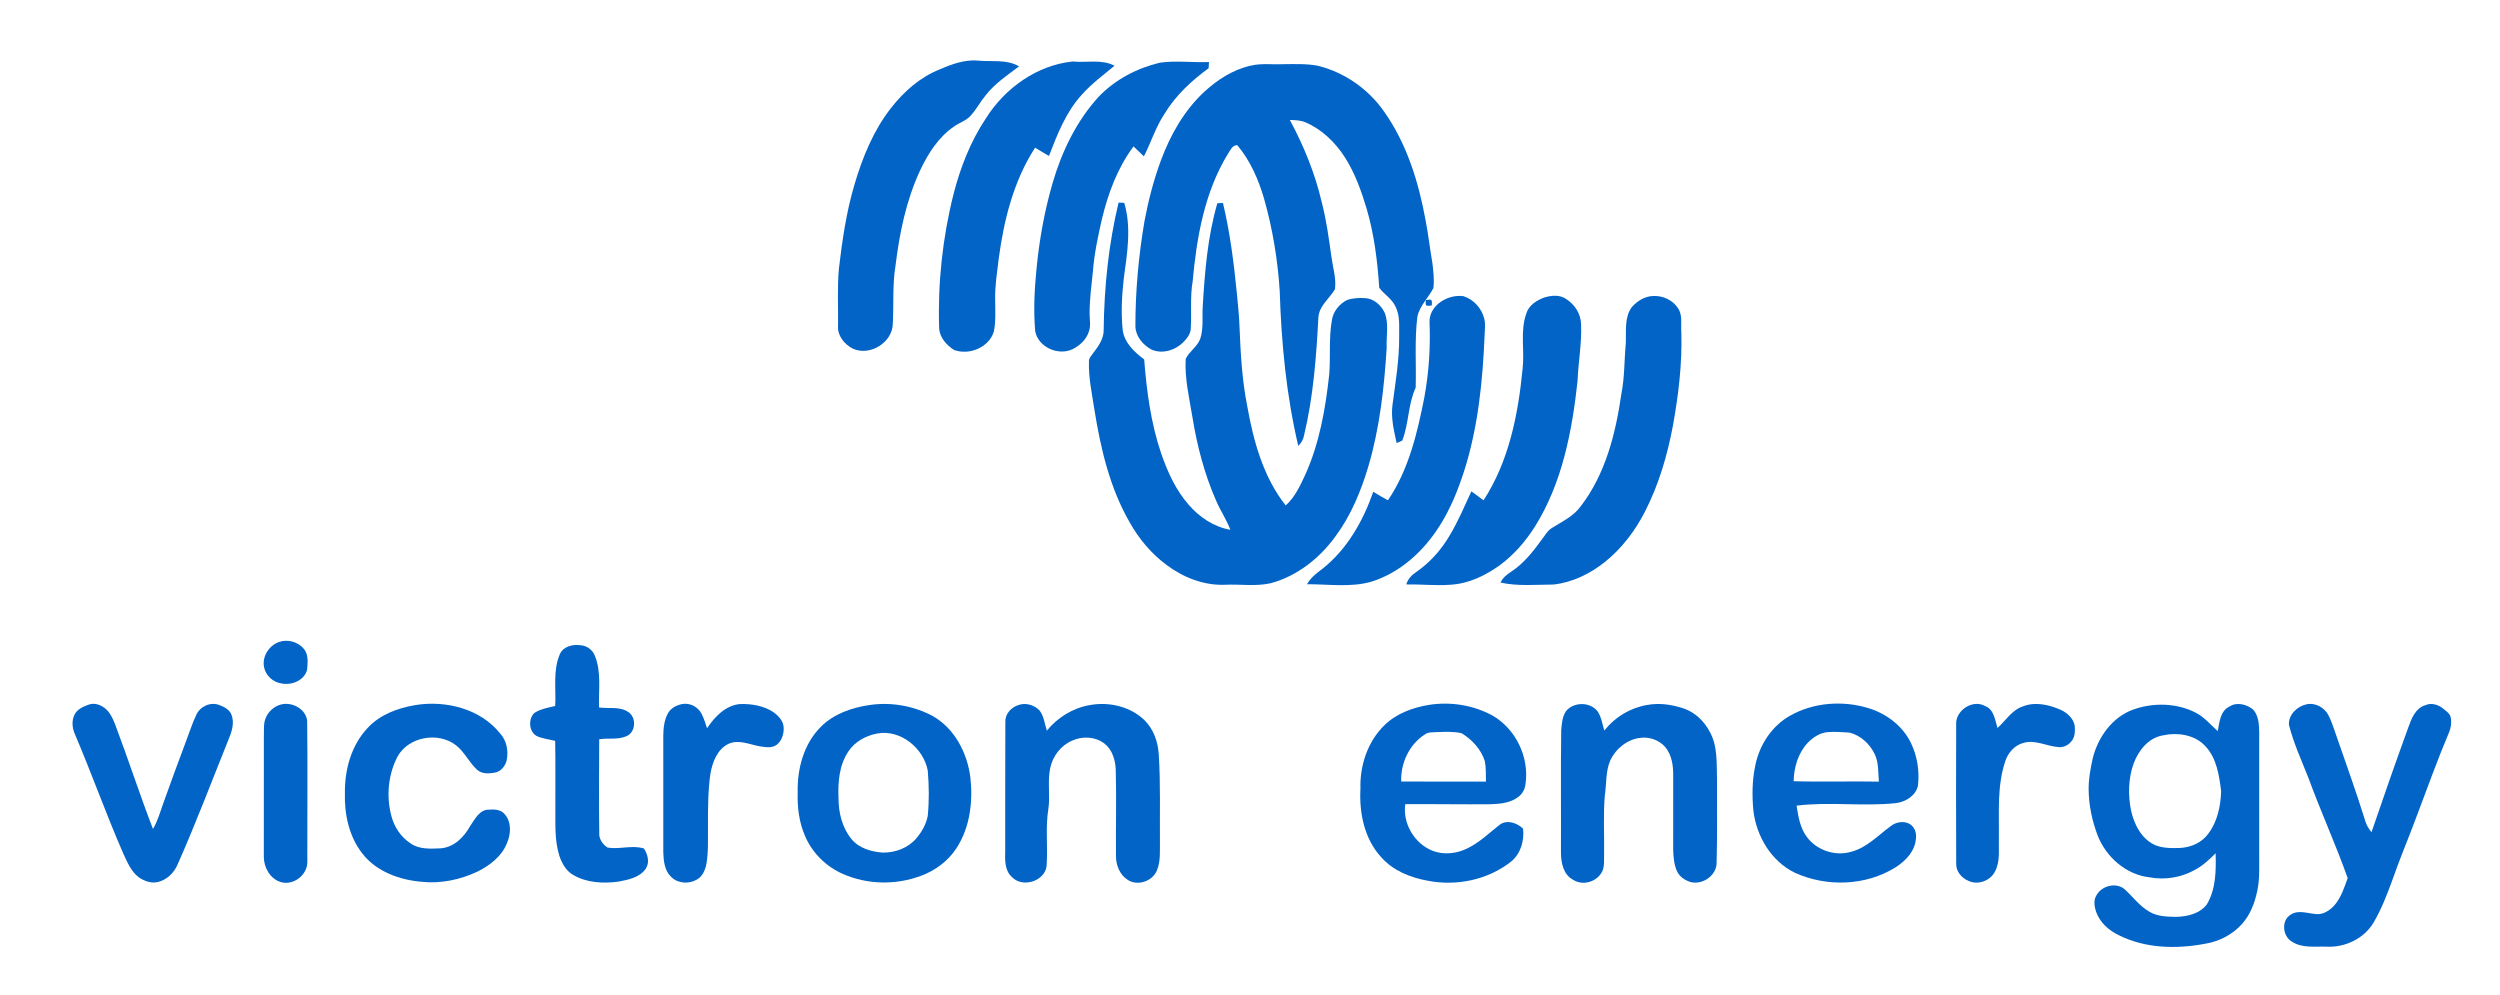
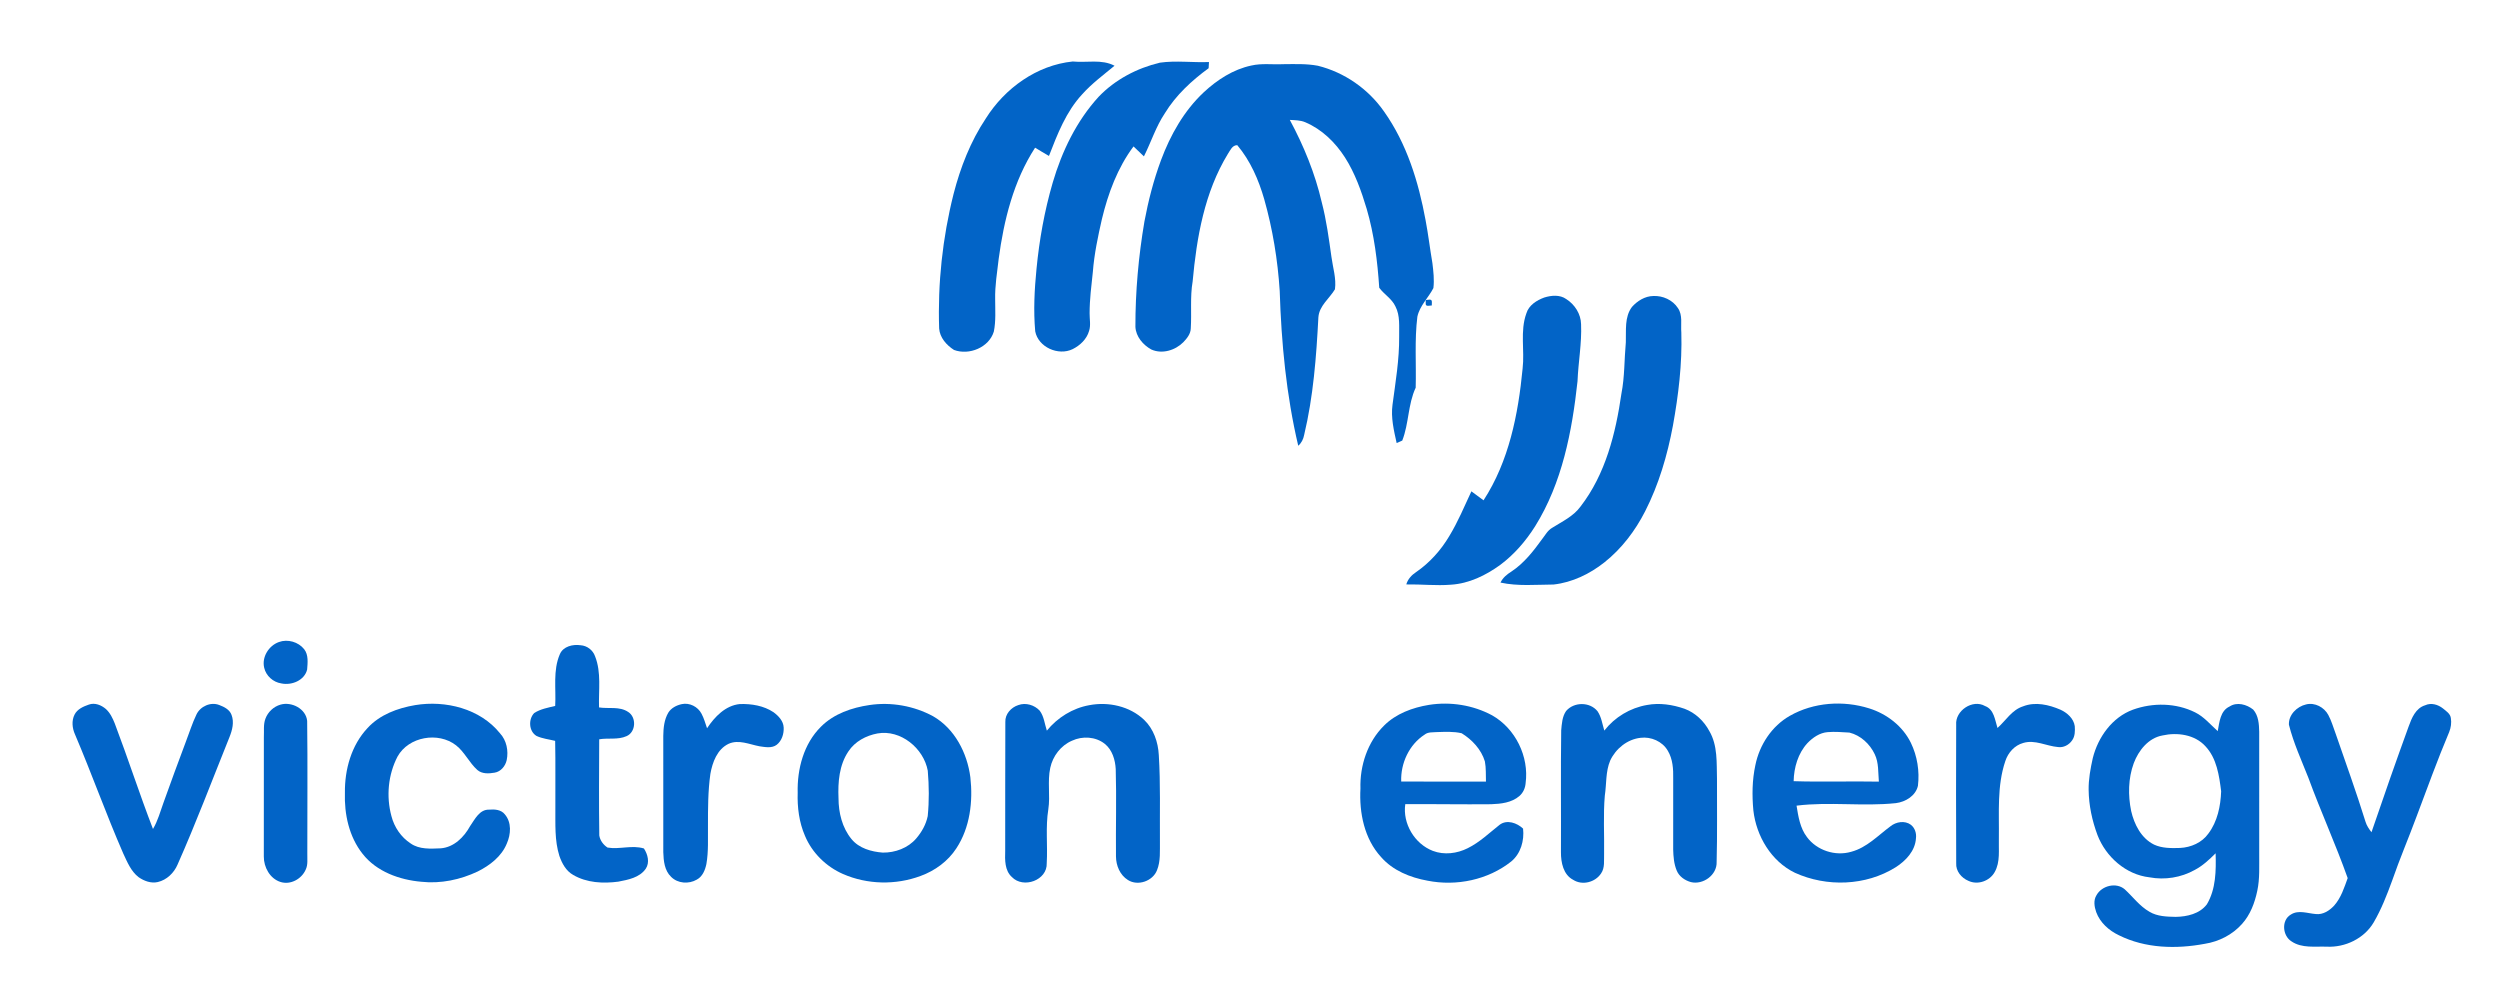
<svg xmlns="http://www.w3.org/2000/svg" width="1804pt" height="718pt" viewBox="0 0 1804 718">
  <g id="#0264c7ff">
-     <path fill="#0264c7" opacity="1.00" d=" M 678.03 50.10 C 686.79 46.29 696.19 42.84 705.92 43.73 C 715.73 44.78 726.42 42.56 735.33 47.91 C 726.77 54.35 717.66 60.43 711.05 69.02 C 707.23 73.61 704.50 79.03 700.45 83.44 C 697.20 87.14 692.29 88.47 688.41 91.29 C 677.16 99.00 669.63 110.87 663.92 123.02 C 653.92 144.54 649.11 168.03 646.23 191.46 C 643.90 205.36 645.00 219.49 644.25 233.50 C 644.09 247.17 627.69 257.25 615.37 251.57 C 609.29 248.48 604.13 242.13 604.73 234.98 C 604.95 221.28 604.10 207.55 605.35 193.88 C 607.77 173.33 610.73 152.73 616.68 132.86 C 622.47 113.34 630.32 94.07 642.96 77.92 C 652.23 66.10 663.92 55.67 678.03 50.10 Z" />
    <path fill="#0264c7" opacity="1.00" d=" M 711.40 85.43 C 725.10 63.66 748.16 47.01 774.11 44.37 C 784.13 45.41 794.93 42.50 804.25 47.44 C 796.30 54.04 787.92 60.22 780.99 67.95 C 769.29 80.52 763.03 96.78 756.93 112.53 C 753.55 110.61 750.24 108.58 746.92 106.58 C 731.37 130.55 724.39 158.88 720.64 186.89 C 719.51 196.57 717.90 206.24 718.11 216.02 C 718.12 223.76 718.70 231.63 717.15 239.27 C 713.66 250.77 699.31 256.57 688.42 252.53 C 683.04 249.09 678.16 243.65 677.69 237.02 C 676.62 204.41 680.11 171.67 688.08 140.02 C 693.02 120.80 700.35 102.00 711.40 85.43 Z" />
    <path fill="#0264c7" opacity="1.00" d=" M 792.83 69.78 C 804.67 57.43 820.41 49.17 836.98 45.22 C 848.72 43.56 860.60 45.26 872.40 44.76 C 872.30 46.25 872.21 47.74 872.14 49.23 C 859.93 58.16 848.57 68.63 840.62 81.63 C 834.13 91.29 830.65 102.50 825.45 112.84 C 822.95 110.44 820.47 108.03 817.95 105.66 C 806.41 121.11 799.61 139.52 795.13 158.13 C 792.28 170.66 789.60 183.28 788.61 196.11 C 787.56 206.05 786.26 216.00 786.26 226.02 C 786.21 230.26 787.22 234.62 785.89 238.77 C 784.20 244.72 779.40 249.27 773.99 251.95 C 763.69 256.95 749.21 250.56 747.01 239.08 C 745.69 224.08 746.46 208.98 747.94 194.03 C 749.97 173.02 753.71 152.13 759.62 131.86 C 766.26 109.21 776.79 87.31 792.83 69.78 Z" />
    <path fill="#0264c7" opacity="1.00" d=" M 902.92 47.30 C 910.48 45.54 918.27 46.70 925.95 46.31 C 934.28 46.26 942.72 45.89 950.96 47.44 C 970.14 52.19 987.37 64.20 998.67 80.39 C 1015.11 103.55 1023.63 131.25 1028.70 158.91 C 1030.66 169.16 1031.85 179.54 1033.62 189.82 C 1034.34 195.79 1035.06 201.87 1034.34 207.87 C 1030.75 214.88 1024.47 220.59 1022.77 228.53 C 1020.67 245.52 1022.04 262.71 1021.56 279.75 C 1015.93 291.82 1016.70 305.61 1011.87 317.92 C 1010.51 318.51 1009.15 319.10 1007.82 319.70 C 1005.82 310.64 1003.57 301.35 1004.84 292.02 C 1006.99 275.76 1009.78 259.49 1009.63 243.03 C 1009.49 235.67 1010.47 227.83 1006.91 221.05 C 1004.35 215.52 998.75 212.44 995.26 207.64 C 993.98 188.48 991.64 169.26 986.22 150.77 C 982.36 137.87 977.79 124.98 970.50 113.57 C 963.53 102.72 953.84 93.25 941.84 88.20 C 938.34 86.70 934.45 86.75 930.73 86.52 C 940.81 105.27 948.96 125.17 953.77 145.94 C 957.17 158.91 958.90 172.20 960.78 185.44 C 961.80 193.17 964.37 200.91 963.30 208.75 C 959.33 215.44 951.96 220.61 951.35 228.92 C 949.85 257.44 947.72 286.10 941.05 313.95 C 940.49 316.91 939.13 319.68 936.81 321.66 C 928.18 285.06 924.62 247.48 923.44 209.96 C 922.01 187.59 918.37 165.35 912.27 143.77 C 908.24 129.74 902.27 116.01 892.81 104.75 C 889.16 104.74 887.80 108.47 886.06 111.01 C 869.19 138.66 863.50 171.31 860.61 203.10 C 858.69 214.30 859.97 225.69 859.27 236.97 C 859.17 240.92 856.52 244.20 853.91 246.92 C 848.06 252.82 838.57 255.73 830.76 252.18 C 824.80 248.89 819.70 242.94 819.31 235.91 C 819.26 210.42 821.55 184.94 825.82 159.81 C 828.63 144.83 832.44 129.99 837.74 115.69 C 844.51 97.45 854.35 79.98 868.65 66.57 C 878.32 57.60 889.86 50.07 902.92 47.30 Z" />
-     <path fill="#0264c7" opacity="1.00" d=" M 807.16 146.21 C 808.50 146.25 809.86 146.29 811.23 146.34 C 816.58 164.13 813.37 182.83 810.93 200.82 C 809.53 213.19 808.87 225.73 810.12 238.15 C 811.35 247.34 818.57 254.09 825.64 259.35 C 827.44 282.29 830.46 305.36 837.91 327.22 C 842.49 340.50 848.43 353.61 857.78 364.25 C 865.53 373.24 875.99 380.26 887.83 382.30 C 885.08 375.02 880.67 368.54 877.60 361.41 C 869.16 342.21 863.81 321.77 860.47 301.10 C 858.20 287.17 854.79 273.20 855.60 258.98 C 858.13 253.49 864.17 250.16 866.17 244.24 C 868.57 236.73 867.39 228.75 867.89 221.02 C 869.40 196.04 871.39 170.83 878.42 146.70 C 879.76 146.61 881.11 146.53 882.48 146.45 C 887.54 167.64 890.31 189.29 892.45 210.94 C 893.21 219.29 894.19 227.63 894.44 236.02 C 895.22 255.09 896.26 274.22 899.99 292.98 C 904.50 318.29 911.56 344.19 927.75 364.73 C 934.38 358.83 938.13 350.61 941.80 342.71 C 952.18 319.83 956.50 294.79 959.19 269.97 C 960.20 256.97 958.79 243.81 961.12 230.92 C 962.08 224.60 966.61 219.15 972.28 216.38 C 976.37 215.09 980.79 214.86 985.06 215.12 C 991.37 215.44 996.60 220.23 999.21 225.71 C 1002.35 233.77 1000.22 242.58 1000.63 250.98 C 998.83 279.82 995.60 308.80 987.39 336.60 C 982.09 354.40 974.88 371.89 963.77 386.91 C 952.33 402.78 936.09 415.65 917.03 420.83 C 906.17 423.32 895.01 421.43 884.02 421.96 C 868.67 422.61 853.67 416.64 841.56 407.49 C 830.65 399.38 821.80 388.75 815.17 376.92 C 800.89 352.15 794.27 323.89 789.77 295.90 C 788.04 284.31 785.41 272.74 785.79 260.95 C 785.60 258.50 787.49 256.73 788.77 254.87 C 792.52 249.97 796.54 244.51 796.41 238.03 C 796.77 207.17 799.94 176.25 807.16 146.21 Z" />
-     <path fill="#0264c7" opacity="1.00" d=" M 1031.53 231.97 C 1031.63 219.97 1045.03 212.22 1055.98 213.71 C 1063.39 216.01 1069.27 222.55 1071.06 230.08 C 1072.04 233.96 1071.40 237.98 1071.29 241.93 C 1069.93 274.82 1066.63 307.97 1056.66 339.49 C 1052.16 353.46 1046.66 367.25 1038.71 379.65 C 1027.30 397.72 1010.49 413.09 989.87 419.67 C 974.66 424.09 958.70 421.50 943.15 421.59 C 945.64 417.05 949.72 413.80 953.82 410.79 C 971.86 396.73 983.53 376.17 990.96 354.85 C 994.41 357.02 997.92 359.11 1001.55 360.99 C 1016.53 338.96 1022.71 312.54 1027.80 286.78 C 1031.13 268.73 1032.30 250.30 1031.53 231.97 Z" />
    <path fill="#0264c7" opacity="1.00" d=" M 1114.37 214.68 C 1119.46 213.11 1125.62 212.53 1130.19 215.80 C 1136.35 219.70 1140.77 226.56 1140.90 233.95 C 1141.49 247.73 1138.88 261.37 1138.34 275.11 C 1134.40 311.33 1127.29 348.41 1107.74 379.77 C 1101.03 390.41 1092.67 400.11 1082.56 407.64 C 1072.17 415.18 1060.06 421.09 1047.09 421.91 C 1036.32 422.79 1025.55 421.53 1014.78 421.72 C 1015.87 417.92 1018.62 414.95 1021.86 412.82 C 1031.64 406.10 1039.73 397.08 1045.78 386.89 C 1052.03 376.59 1056.68 365.45 1061.76 354.55 C 1064.66 356.73 1067.58 358.88 1070.52 361.03 C 1088.86 332.84 1095.54 299.02 1098.71 266.04 C 1100.27 252.80 1096.78 239.02 1101.41 226.18 C 1103.16 220.26 1108.88 216.68 1114.37 214.68 Z" />
    <path fill="#0264c7" opacity="1.00" d=" M 1177.63 221.48 C 1181.52 217.11 1187.00 213.70 1193.00 213.60 C 1199.85 213.25 1206.99 216.45 1210.77 222.28 C 1214.39 227.45 1212.73 234.09 1213.25 239.98 C 1213.91 262.53 1211.19 285.00 1207.18 307.15 C 1203.18 328.52 1197.00 349.64 1187.08 369.05 C 1179.93 383.08 1170.16 395.93 1157.80 405.76 C 1147.24 414.12 1134.58 420.29 1121.10 421.79 C 1108.33 421.87 1095.37 423.13 1082.77 420.40 C 1084.38 416.91 1087.40 414.46 1090.59 412.46 C 1099.75 406.43 1106.54 397.65 1112.89 388.88 C 1115.06 386.11 1116.78 382.78 1119.92 380.95 C 1127.15 376.37 1135.34 372.64 1140.50 365.52 C 1158.56 342.18 1165.89 312.71 1170.02 284.02 C 1172.41 271.82 1172.05 259.34 1173.20 247.02 C 1173.51 238.46 1172.11 228.78 1177.63 221.48 Z" />
    <path fill="#0264c7" opacity="1.00" d=" M 1028.80 216.52 C 1030.23 216.49 1033.27 215.26 1033.24 217.82 C 1033.23 218.47 1033.20 219.77 1033.19 220.42 C 1031.80 220.40 1028.61 221.57 1028.79 219.08 C 1028.79 218.44 1028.79 217.16 1028.80 216.52 Z" />
    <path fill="#0264c7" opacity="1.00" d=" M 201.24 463.30 C 207.60 460.96 215.30 463.20 219.50 468.48 C 222.72 472.62 221.99 478.26 221.63 483.13 C 219.75 491.03 210.39 494.76 202.98 493.15 C 197.09 492.26 191.98 487.71 190.64 481.87 C 188.78 474.17 193.94 465.89 201.24 463.30 Z" />
    <path fill="#0264c7" opacity="1.00" d=" M 404.01 472.03 C 406.41 466.42 413.36 464.79 418.89 465.60 C 423.63 465.89 427.84 469.11 429.40 473.58 C 434.06 485.32 431.85 498.19 432.27 510.48 C 439.21 511.57 447.06 509.55 453.23 513.71 C 459.44 517.52 458.91 528.32 452.10 531.21 C 445.91 534.00 438.91 532.35 432.39 533.48 C 432.29 556.62 432.12 579.76 432.45 602.89 C 433.01 606.47 435.38 609.66 438.40 611.60 C 447.09 613.09 456.04 609.62 464.66 612.26 C 467.41 616.51 468.99 622.36 465.97 626.89 C 461.54 633.30 453.31 634.81 446.18 636.20 C 435.23 637.65 423.35 637.08 413.61 631.35 C 408.45 628.49 405.50 622.98 403.64 617.60 C 400.12 606.43 400.85 594.56 400.75 583.02 C 400.65 566.88 400.94 550.74 400.60 534.61 C 396.10 533.47 391.37 533.04 387.14 531.05 C 381.59 527.75 381.13 519.00 385.47 514.55 C 389.99 511.57 395.47 510.68 400.63 509.39 C 401.34 496.95 398.88 483.83 404.01 472.03 Z" />
    <path fill="#0264c7" opacity="1.00" d=" M 53.79 515.67 C 55.77 511.69 60.16 509.79 64.14 508.42 C 68.46 506.86 73.11 508.79 76.42 511.63 C 79.48 514.43 81.31 518.27 82.82 522.07 C 92.39 547.30 100.68 573.01 110.39 598.19 C 113.94 592.26 115.66 585.53 118.02 579.09 C 123.20 564.39 128.70 549.81 134.12 535.21 C 136.65 528.70 138.68 521.98 141.72 515.68 C 144.47 509.70 152.03 506.27 158.25 508.75 C 161.81 510.09 165.70 512.04 167.08 515.87 C 169.08 521.09 167.63 526.84 165.62 531.82 C 153.24 562.56 141.56 593.59 128.12 623.89 C 125.56 629.89 120.32 634.99 113.87 636.48 C 108.97 637.62 103.94 635.71 99.96 632.93 C 94.46 628.66 91.80 621.97 88.93 615.86 C 76.56 587.51 66.22 558.34 54.10 529.90 C 52.12 525.47 51.55 520.12 53.79 515.67 Z" />
    <path fill="#0264c7" opacity="1.00" d=" M 202.39 508.47 C 210.42 506.12 220.77 511.42 221.65 520.21 C 222.06 552.13 221.71 584.06 221.76 615.99 C 221.67 619.88 222.34 624.03 220.54 627.65 C 217.57 634.32 209.59 638.72 202.42 636.43 C 194.76 634.03 190.29 625.74 190.37 618.03 C 190.39 589.34 190.34 560.65 190.40 531.96 C 190.66 527.50 189.92 522.85 191.54 518.59 C 193.33 513.77 197.44 509.88 202.39 508.47 Z" />
    <path fill="#0264c7" opacity="1.00" d=" M 299.58 508.81 C 321.51 505.19 346.48 511.33 360.83 529.19 C 365.54 534.30 367.03 541.77 365.64 548.46 C 364.71 552.77 361.41 556.85 356.89 557.56 C 352.75 558.28 347.86 558.56 344.47 555.63 C 338.58 550.36 335.33 542.73 329.08 537.81 C 316.24 527.84 294.87 531.53 286.87 545.91 C 280.06 558.99 278.60 574.68 282.45 588.88 C 284.47 596.88 289.43 604.15 296.37 608.66 C 302.62 613.03 310.70 612.44 317.94 612.16 C 327.49 611.46 334.81 604.14 339.20 596.16 C 342.61 591.28 345.97 584.05 352.91 584.24 C 356.89 583.88 361.64 584.21 364.29 587.64 C 369.30 593.47 368.66 602.05 365.72 608.70 C 361.94 618.02 353.50 624.45 344.77 628.84 C 332.19 634.81 318.03 637.80 304.13 636.29 C 288.30 634.92 271.78 629.02 261.69 616.18 C 251.88 603.82 248.38 587.56 248.89 572.04 C 248.68 555.26 253.55 537.76 265.25 525.32 C 274.09 515.67 286.95 510.96 299.58 508.81 Z" />
    <path fill="#0264c7" opacity="1.00" d=" M 482.24 514.27 C 484.32 510.89 488.16 508.92 491.95 508.10 C 497.54 506.86 503.58 509.96 506.20 514.98 C 507.98 518.29 508.98 521.95 510.21 525.50 C 515.71 517.24 523.46 509.06 533.90 508.04 C 542.25 507.78 551.09 509.20 558.16 513.93 C 561.75 516.57 565.34 520.29 565.50 525.02 C 565.72 529.57 564.17 534.55 560.48 537.43 C 556.91 540.12 552.11 539.09 548.04 538.52 C 540.74 537.15 533.00 533.43 525.69 536.76 C 517.51 540.71 514.09 550.06 512.61 558.45 C 510.86 570.89 510.86 583.49 510.87 596.03 C 510.77 605.19 511.32 614.44 509.73 623.51 C 508.82 627.86 506.93 632.57 502.78 634.74 C 497.03 638.10 489.04 637.57 484.27 632.73 C 479.49 628.21 478.82 621.16 478.63 614.96 C 478.61 586.97 478.63 558.98 478.62 530.99 C 478.70 525.27 479.29 519.30 482.24 514.27 Z" />
    <path fill="#0264c7" opacity="1.00" d=" M 627.50 508.74 C 643.07 506.44 659.38 509.33 673.23 516.79 C 688.94 525.77 697.95 543.36 700.21 560.87 C 702.18 578.35 699.97 597.14 690.14 612.11 C 684.08 621.47 674.67 628.33 664.25 632.11 C 646.35 638.75 625.86 638.36 608.35 630.70 C 596.17 625.38 586.01 615.44 580.87 603.13 C 576.62 593.36 575.28 582.57 575.61 571.98 C 575.18 554.87 579.95 536.71 592.40 524.39 C 601.72 515.04 614.69 510.62 627.50 508.74 M 633.17 529.26 C 624.92 530.80 616.90 535.06 612.21 542.21 C 605.54 552.07 604.58 564.45 605.07 576.02 C 605.08 586.45 607.72 597.32 614.46 605.50 C 619.89 612.15 628.77 614.61 637.00 615.24 C 645.93 615.36 655.21 611.95 661.12 605.07 C 665.11 600.44 668.23 594.89 669.45 588.87 C 670.53 578.01 670.40 567.02 669.48 556.15 C 666.52 539.93 649.92 526.28 633.17 529.26 Z" />
    <path fill="#0264c7" opacity="1.00" d=" M 734.81 508.79 C 740.16 506.81 746.45 508.71 750.26 512.83 C 753.39 517.00 753.81 522.42 755.41 527.24 C 763.08 517.81 774.00 511.01 786.01 508.86 C 799.81 506.21 815.21 509.58 825.56 519.40 C 832.45 525.99 835.70 535.49 836.19 544.85 C 837.48 565.52 836.84 586.25 837.00 606.95 C 836.88 613.95 837.61 621.30 834.89 627.95 C 831.86 635.82 821.10 639.57 813.94 635.03 C 808.16 631.46 805.34 624.60 805.29 618.01 C 805.08 597.01 805.72 576.01 805.11 555.02 C 804.75 548.30 802.63 541.10 797.19 536.74 C 790.58 531.49 781.06 530.98 773.54 534.50 C 765.50 537.94 759.69 545.59 757.87 554.07 C 755.72 563.92 757.99 574.07 756.47 583.99 C 754.38 596.87 756.08 609.93 755.32 622.88 C 755.83 635.25 738.36 641.45 730.16 632.85 C 724.93 628.14 725.15 620.45 725.35 614.01 C 725.46 583.00 725.26 551.99 725.45 520.99 C 725.18 515.30 729.61 510.45 734.81 508.79 Z" />
    <path fill="#0264c7" opacity="1.00" d=" M 998.69 523.63 C 1007.32 514.98 1019.28 510.58 1031.14 508.64 C 1046.62 506.19 1062.91 508.75 1076.73 516.19 C 1093.56 525.73 1103.46 545.96 1100.89 565.11 C 1100.64 568.63 1099.12 572.05 1096.43 574.38 C 1090.85 579.26 1083.04 580.09 1075.94 580.33 C 1055.31 580.54 1034.68 580.15 1014.05 580.26 C 1012.02 594.28 1020.77 608.94 1033.95 614.00 C 1042.09 617.11 1051.41 615.94 1059.09 612.07 C 1067.72 607.83 1074.66 601.05 1082.14 595.16 C 1087.42 591.20 1094.69 593.81 1099.05 597.93 C 1100.02 606.56 1097.38 615.97 1090.52 621.63 C 1073.76 634.95 1050.94 639.65 1030.09 635.50 C 1017.63 633.25 1005.09 628.20 996.60 618.47 C 984.46 605.26 980.73 586.46 981.70 569.02 C 981.20 552.49 986.82 535.40 998.69 523.63 M 1028.02 530.09 C 1016.83 537.30 1010.63 550.79 1011.11 563.95 C 1031.49 564.06 1051.88 563.97 1072.27 564.00 C 1072.09 559.14 1072.42 554.21 1071.49 549.42 C 1068.87 540.78 1062.28 533.77 1054.73 529.11 C 1048.92 527.74 1042.85 528.11 1036.94 528.27 C 1033.92 528.55 1030.54 528.06 1028.02 530.09 Z" />
    <path fill="#0264c7" opacity="1.00" d=" M 1130.09 513.07 C 1135.76 506.40 1147.23 506.33 1152.78 513.24 C 1155.60 517.37 1156.24 522.51 1157.67 527.20 C 1165.20 517.49 1176.40 510.78 1188.51 508.71 C 1197.58 507.01 1206.95 508.47 1215.60 511.46 C 1223.32 514.33 1229.60 520.31 1233.45 527.53 C 1239.57 537.93 1238.65 550.43 1238.98 562.03 C 1238.90 582.04 1239.27 602.05 1238.72 622.05 C 1239.06 631.40 1228.92 638.70 1220.10 636.51 C 1215.76 635.28 1211.62 632.45 1209.90 628.15 C 1207.92 623.38 1207.50 618.13 1207.37 613.02 C 1207.38 596.02 1207.36 579.01 1207.38 562.00 C 1207.52 555.05 1207.13 547.68 1203.40 541.59 C 1199.51 534.96 1191.39 531.45 1183.87 532.40 C 1174.28 533.44 1165.93 540.21 1161.92 548.82 C 1158.54 556.80 1159.33 565.65 1158.04 574.05 C 1156.82 588.01 1157.75 602.04 1157.51 616.03 C 1157.30 620.79 1158.23 626.14 1155.31 630.30 C 1151.11 636.69 1141.76 639.11 1135.22 634.89 C 1128.08 631.21 1126.35 622.37 1126.38 615.03 C 1126.53 585.71 1126.16 556.38 1126.56 527.06 C 1127.00 522.29 1127.27 517.14 1130.09 513.07 Z" />
    <path fill="#0264c7" opacity="1.00" d=" M 1291.58 516.52 C 1308.75 506.75 1330.06 505.28 1348.79 511.16 C 1361.52 515.13 1373.00 523.95 1378.90 536.05 C 1383.52 545.58 1385.24 556.50 1383.99 567.00 C 1382.38 574.26 1375.03 578.67 1368.06 579.54 C 1344.24 582.07 1320.20 578.39 1296.39 581.36 C 1297.66 589.21 1298.92 597.51 1303.88 604.01 C 1311.01 613.68 1324.39 618.03 1335.88 614.63 C 1347.08 611.65 1355.15 602.91 1364.18 596.24 C 1368.21 592.98 1374.51 591.92 1378.87 595.15 C 1381.78 597.41 1383.02 601.27 1382.56 604.87 C 1382.04 613.99 1375.20 621.20 1367.86 625.85 C 1346.36 639.28 1318.15 640.22 1295.25 629.81 C 1278.12 621.55 1267.35 603.36 1265.23 584.82 C 1264.21 573.94 1264.36 562.85 1266.67 552.14 C 1269.63 537.54 1278.49 523.94 1291.58 516.52 M 1304.24 536.24 C 1297.44 543.63 1294.51 553.83 1294.29 563.70 C 1314.79 564.37 1335.29 563.62 1355.79 564.02 C 1355.21 557.39 1355.78 550.39 1352.80 544.23 C 1349.29 536.82 1342.60 530.61 1334.55 528.63 C 1329.33 528.35 1324.08 527.86 1318.86 528.30 C 1313.11 528.75 1308.12 532.20 1304.24 536.24 Z" />
    <path fill="#0264c7" opacity="1.00" d=" M 1411.58 523.01 C 1410.74 512.90 1423.41 504.30 1432.40 509.47 C 1438.92 511.87 1439.56 519.60 1441.39 525.31 C 1447.40 519.96 1451.80 512.22 1459.87 509.69 C 1468.70 506.21 1478.49 508.52 1486.88 512.14 C 1491.72 514.37 1496.35 518.46 1497.15 523.99 C 1497.39 527.46 1497.37 531.30 1495.24 534.24 C 1493.03 537.52 1489.02 539.67 1485.03 539.07 C 1476.66 538.36 1468.46 533.57 1459.99 536.11 C 1453.70 537.83 1449.02 543.13 1447.04 549.20 C 1440.95 567.15 1442.66 586.36 1442.38 604.98 C 1442.10 613.12 1443.57 621.99 1439.31 629.39 C 1435.70 635.80 1427.09 638.82 1420.37 635.60 C 1415.38 633.52 1411.23 628.55 1411.60 622.92 C 1411.43 589.62 1411.48 556.31 1411.58 523.01 Z" />
    <path fill="#0264c7" opacity="1.00" d=" M 1608.85 509.82 C 1614.19 506.31 1621.24 508.30 1625.91 512.04 C 1629.74 516.37 1630.13 522.51 1630.24 528.02 C 1630.26 557.36 1630.24 586.71 1630.25 616.06 C 1630.16 624.95 1630.75 633.96 1628.87 642.73 C 1627.06 651.42 1623.83 660.12 1617.78 666.79 C 1610.89 674.50 1601.17 679.46 1590.99 681.05 C 1570.40 684.92 1548.12 684.41 1529.06 674.91 C 1521.86 671.51 1515.41 665.80 1512.63 658.19 C 1511.26 654.29 1510.50 649.63 1512.85 645.94 C 1516.68 639.08 1527.03 636.46 1533.19 641.71 C 1539.11 647.14 1543.96 653.89 1551.06 657.93 C 1556.73 661.34 1563.57 661.48 1569.99 661.61 C 1578.15 661.49 1587.33 659.41 1592.49 652.54 C 1599.06 641.52 1599.13 628.17 1598.79 615.73 C 1594.24 620.28 1589.47 624.73 1583.74 627.75 C 1573.88 633.27 1562.13 635.16 1551.03 633.07 C 1534.02 631.13 1519.56 618.28 1513.54 602.57 C 1509.66 592.17 1507.30 581.14 1507.16 570.03 C 1507.04 562.26 1508.49 554.58 1510.16 547.03 C 1513.95 531.92 1524.15 517.57 1539.15 512.09 C 1553.56 506.90 1570.15 507.17 1583.97 514.03 C 1590.42 517.20 1595.05 522.88 1600.32 527.59 C 1601.53 521.22 1602.09 512.93 1608.85 509.82 M 1560.45 530.71 C 1550.31 532.51 1543.18 541.52 1539.73 550.69 C 1535.70 561.67 1535.51 573.82 1537.84 585.20 C 1540.05 594.88 1545.11 604.90 1554.39 609.48 C 1560.20 612.18 1566.85 612.09 1573.13 611.88 C 1580.99 611.49 1588.92 608.07 1593.56 601.52 C 1600.11 592.83 1602.40 581.67 1602.78 571.00 C 1601.35 559.62 1599.63 547.20 1591.43 538.49 C 1583.76 530.04 1571.13 528.31 1560.45 530.71 Z" />
    <path fill="#0264c7" opacity="1.00" d=" M 1651.69 522.99 C 1651.29 515.87 1657.46 509.82 1664.08 508.31 C 1670.37 506.73 1677.13 510.33 1680.11 515.93 C 1682.45 520.26 1683.74 525.05 1685.48 529.63 C 1692.73 550.67 1700.34 571.60 1706.92 592.87 C 1707.76 595.73 1709.46 598.20 1711.26 600.55 C 1719.95 575.03 1728.86 549.58 1738.07 524.25 C 1740.27 518.14 1743.15 510.99 1749.98 508.93 C 1754.27 506.92 1759.25 508.36 1762.82 511.20 C 1765.08 513.09 1768.10 514.92 1768.53 518.12 C 1769.10 521.49 1768.62 525.01 1767.35 528.18 C 1758.82 548.34 1751.44 568.97 1743.70 589.44 C 1738.02 604.79 1731.58 619.84 1726.23 635.30 C 1722.43 645.72 1718.40 656.13 1712.77 665.73 C 1705.95 677.25 1692.26 683.78 1679.05 683.12 C 1670.54 682.80 1661.06 684.41 1653.59 679.33 C 1647.03 675.31 1646.06 664.07 1653.03 659.98 C 1658.50 656.38 1665.14 659.12 1671.08 659.57 C 1676.27 660.19 1681.01 657.09 1684.38 653.41 C 1689.32 647.81 1691.59 640.53 1694.09 633.64 C 1685.43 609.23 1674.65 585.64 1665.75 561.31 C 1660.76 548.66 1655.02 536.21 1651.69 522.99 Z" />
  </g>
</svg>